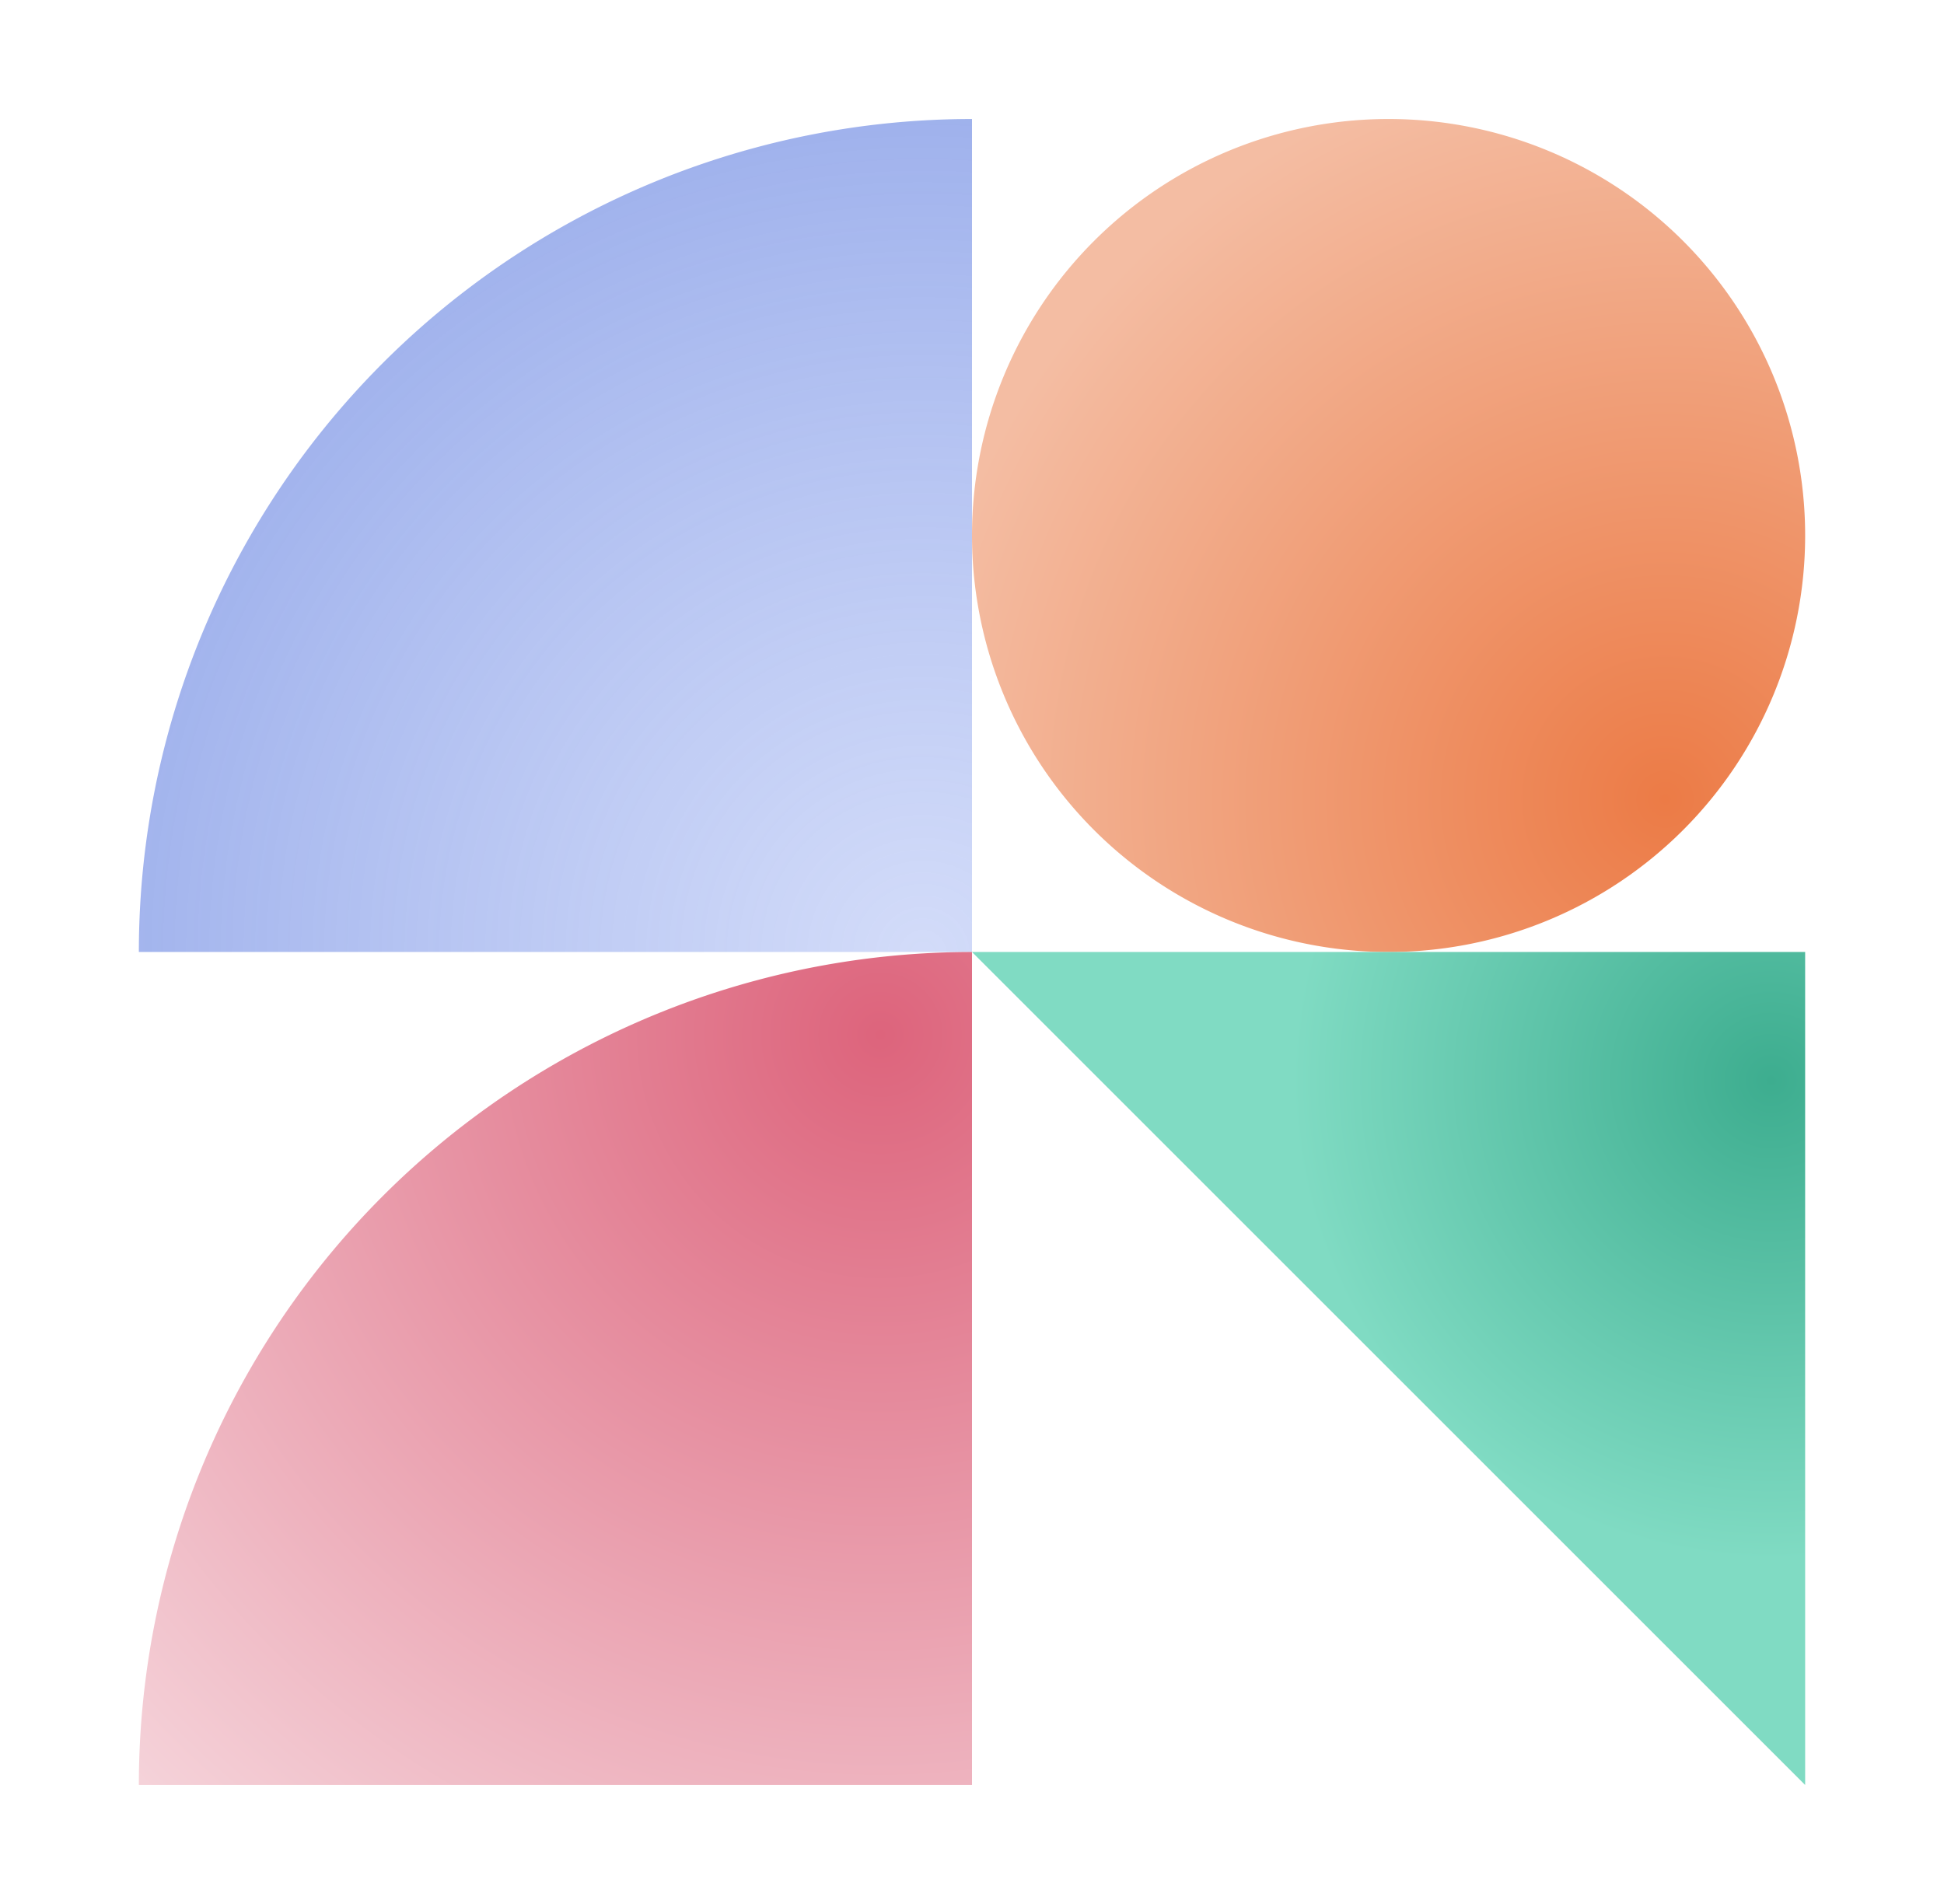
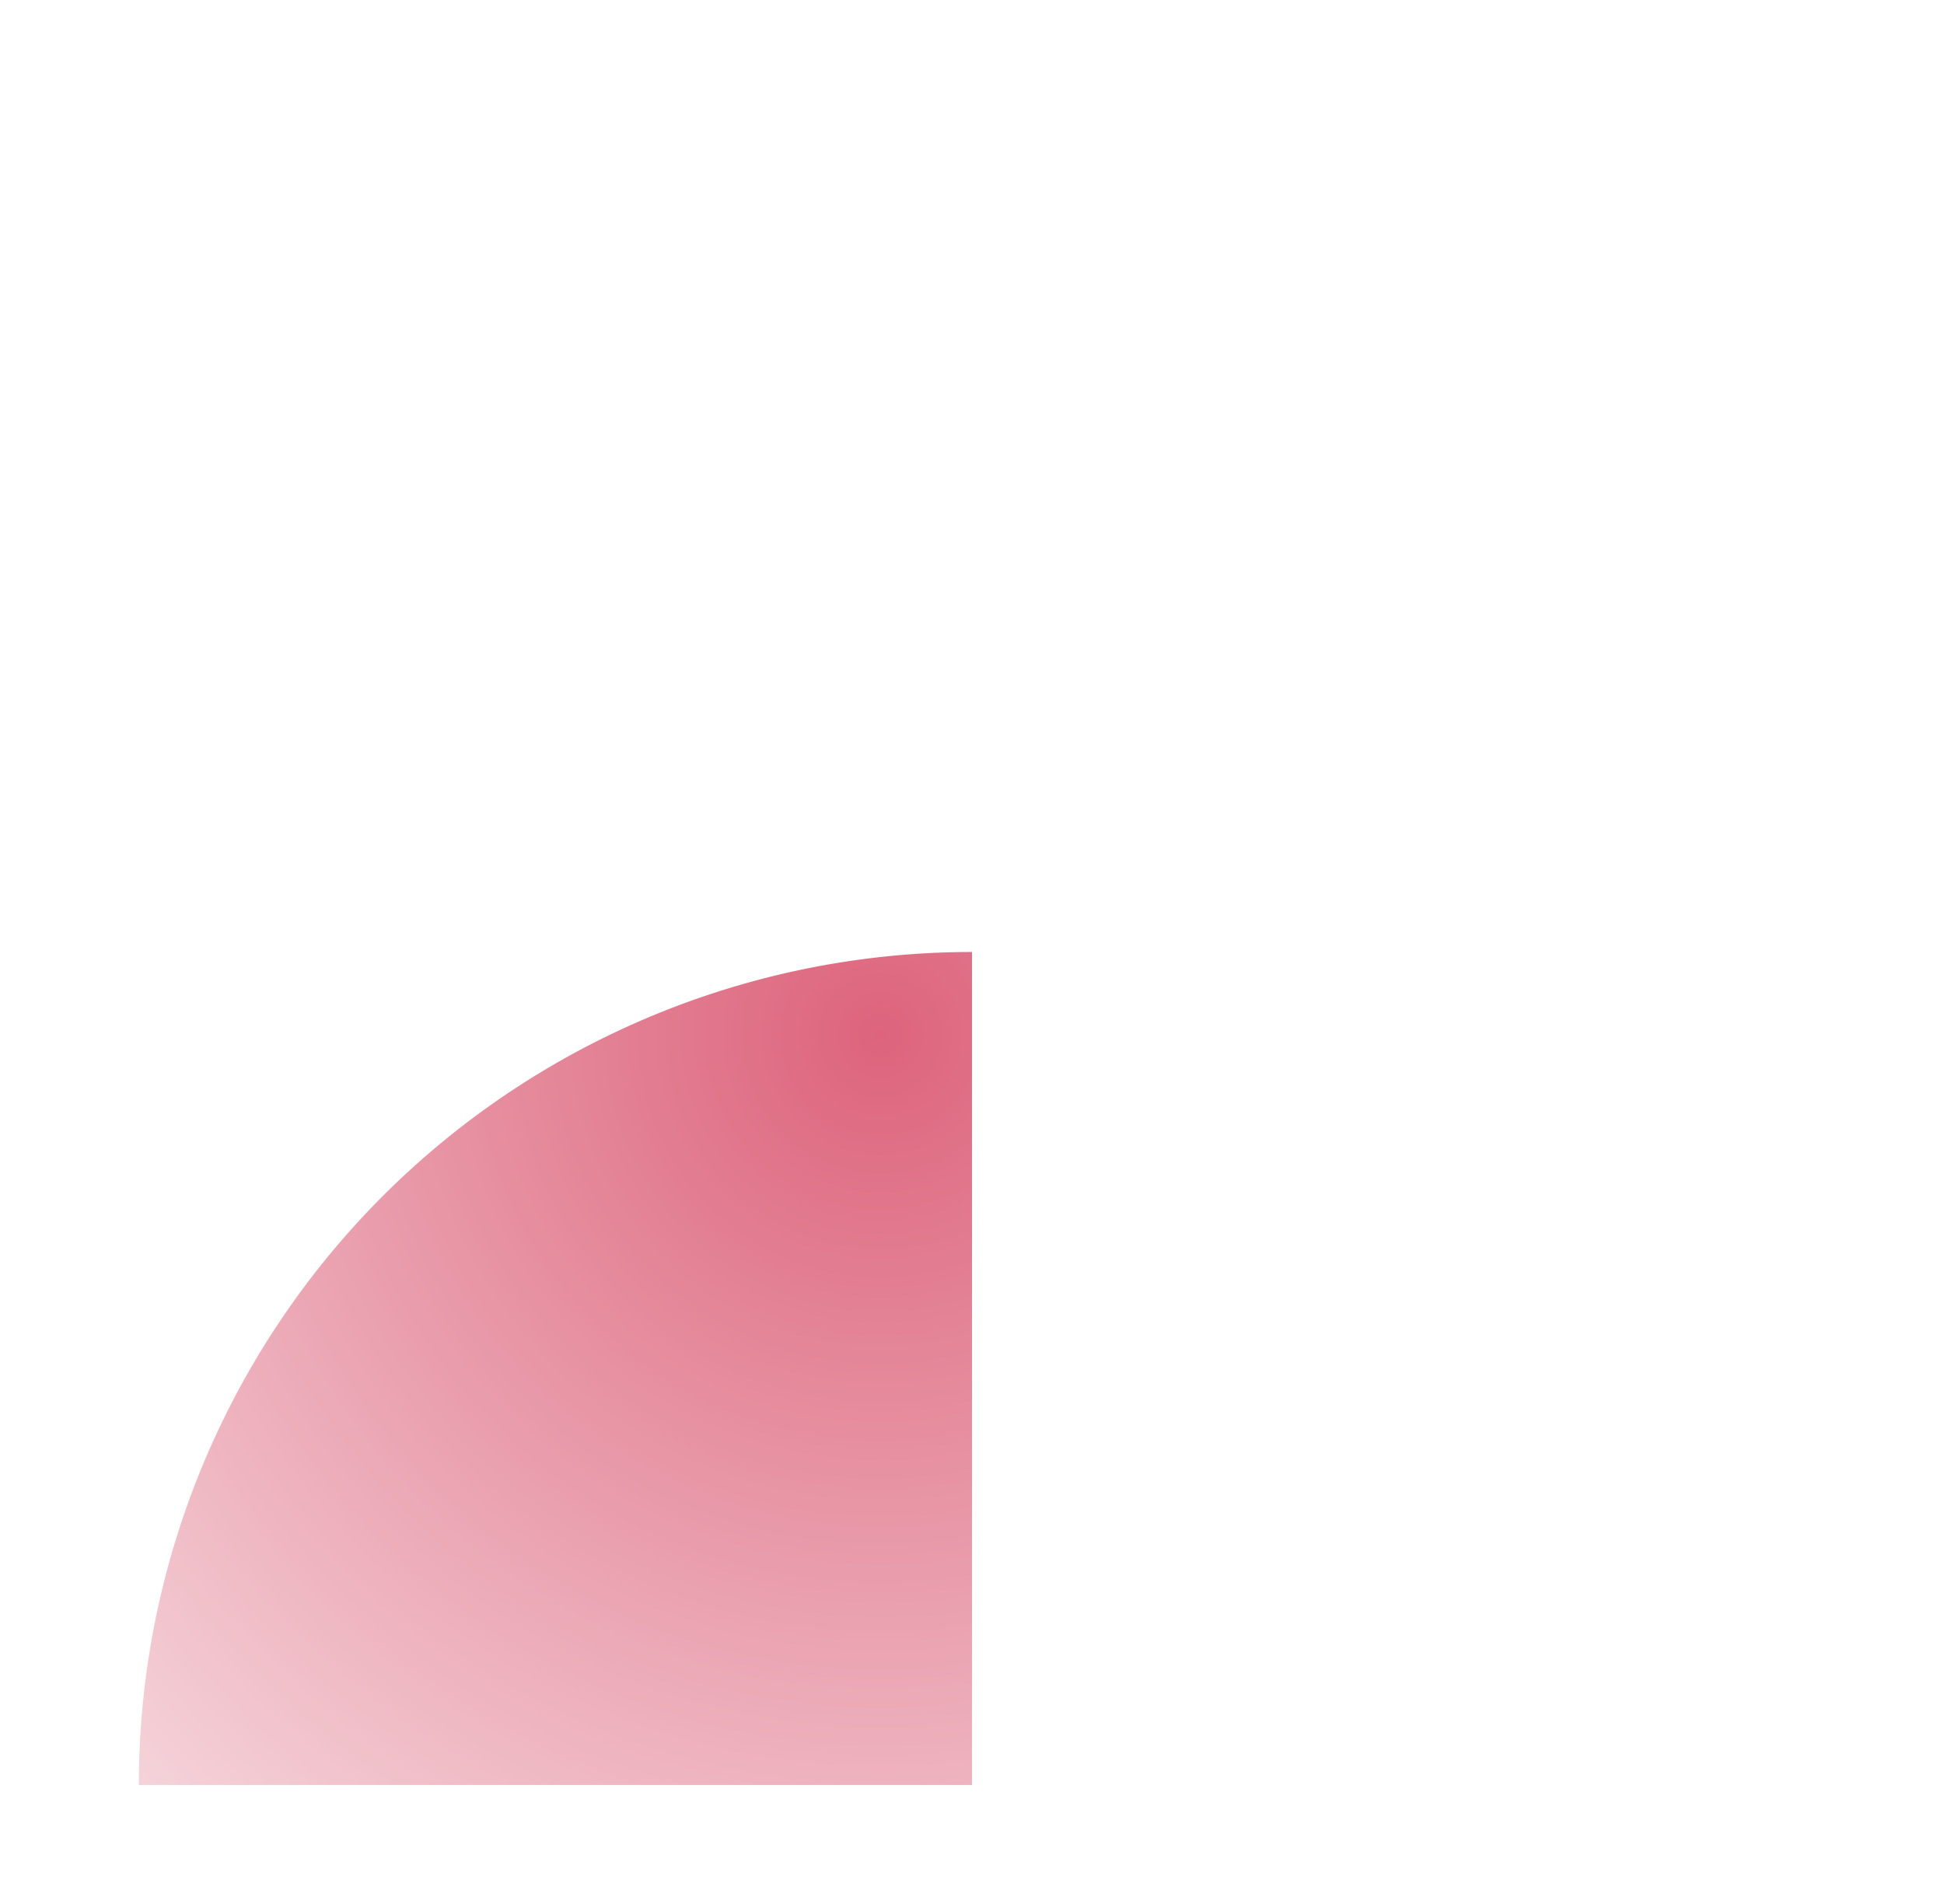
<svg xmlns="http://www.w3.org/2000/svg" width="49" height="48" fill="none">
-   <path fill="url(#a)" fill-rule="evenodd" d="M3.5 24a21 21 0 0 1 21-21v21h-21Z" clip-rule="evenodd" />
-   <path fill="url(#b)" fill-rule="evenodd" d="M3.5 45a21 21 0 0 1 21-21v21h-21Z" clip-rule="evenodd" />
-   <path fill="url(#c)" d="M35 24a10.5 10.5 0 1 0 0-21 10.5 10.5 0 0 0 0 21Z" />
-   <path fill="url(#d)" d="M35 34.5 24.5 24h21v21L35 34.5Z" />
+   <path fill="url(#b)" fill-rule="evenodd" d="M3.5 45a21 21 0 0 1 21-21v21h-21" clip-rule="evenodd" />
  <defs>
    <radialGradient id="a" cx="0" cy="0" r="1" gradientTransform="rotate(-124.04 18 5.83) scale(26.559)" gradientUnits="userSpaceOnUse">
      <stop stop-color="#8DA4EF" stop-opacity=".39" />
      <stop offset="1" stop-color="#6A86E0" stop-opacity=".75" />
    </radialGradient>
    <radialGradient id="b" cx="0" cy="0" r="1" gradientTransform="rotate(137.31 6 17.34) scale(27.999)" gradientUnits="userSpaceOnUse">
      <stop stop-color="#DD647C" />
      <stop offset="1" stop-color="#F6D8DE" />
    </radialGradient>
    <radialGradient id="c" cx="0" cy="0" r="1" gradientTransform="rotate(-132.95 25.36 .96) scale(19.108)" gradientUnits="userSpaceOnUse">
      <stop stop-color="#EC7B46" />
      <stop offset="1" stop-color="#F4BDA3" />
    </radialGradient>
    <radialGradient id="d" cx="0" cy="0" r="1" gradientTransform="rotate(143.17 17.82 21.06) scale(12.121)" gradientUnits="userSpaceOnUse">
      <stop stop-color="#3DAD8F" />
      <stop offset="1" stop-color="#80DBC3" />
    </radialGradient>
  </defs>
</svg>